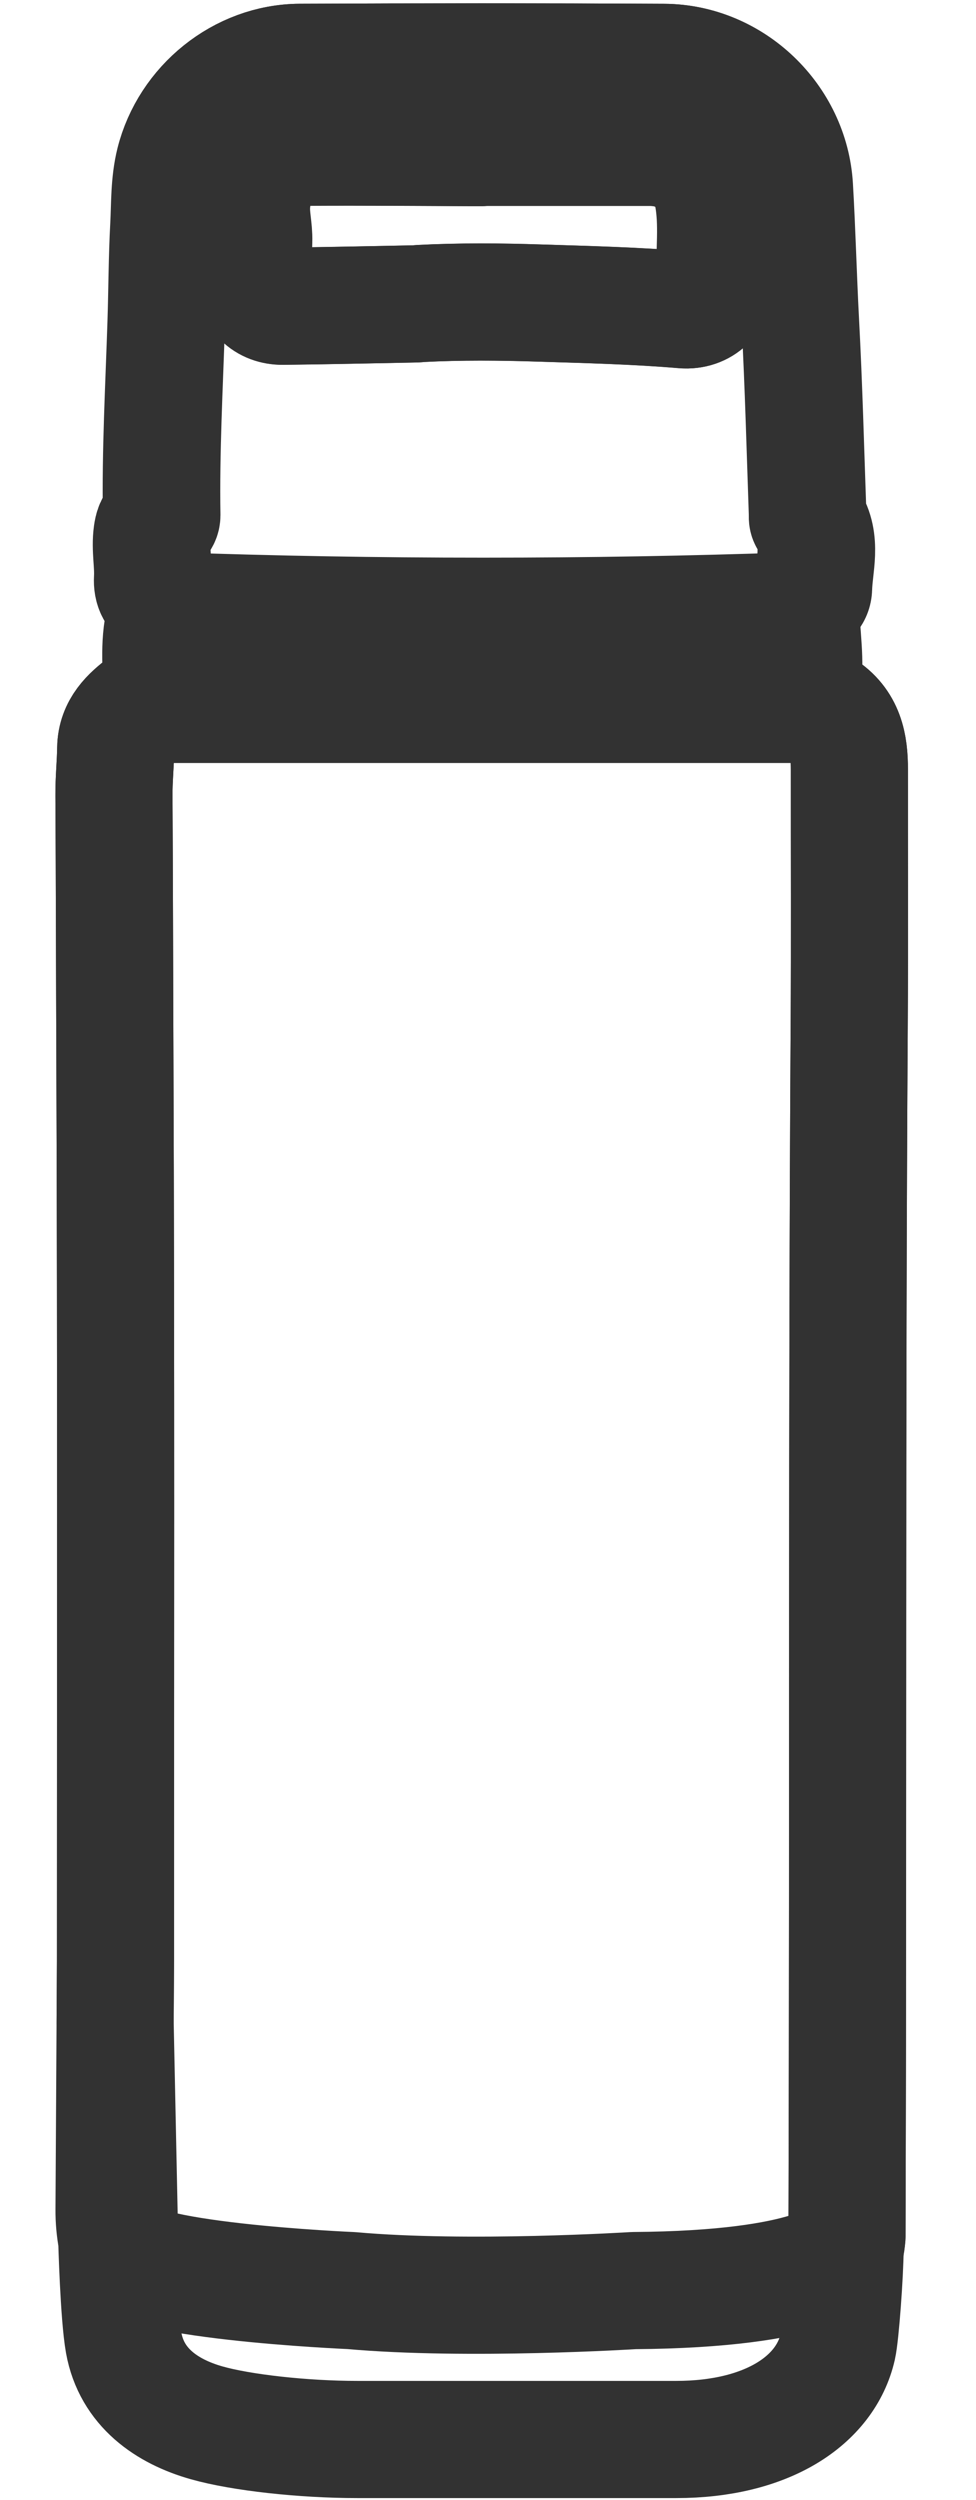
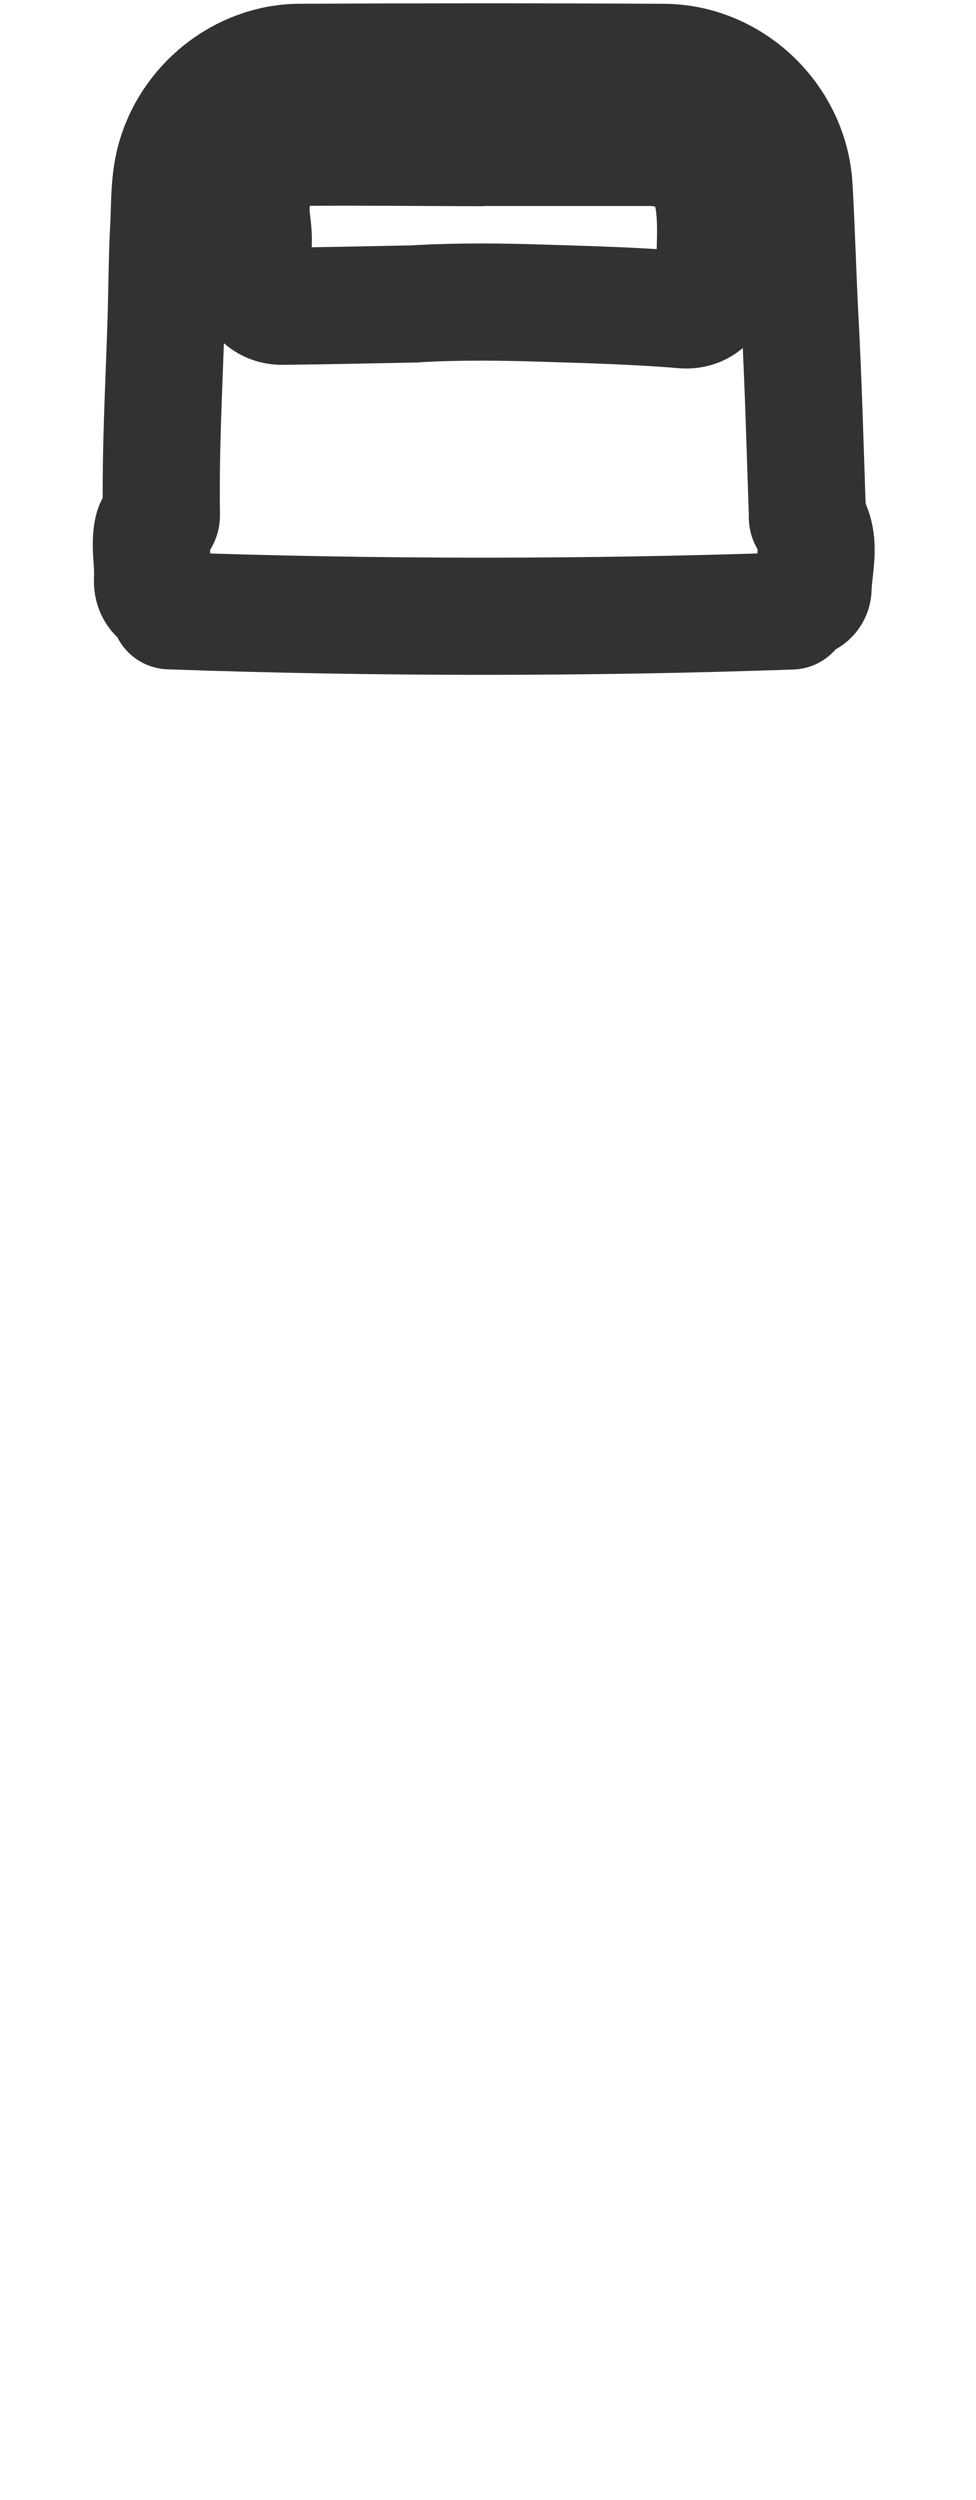
<svg xmlns="http://www.w3.org/2000/svg" fill="none" viewBox="0 0 25 64" height="64" width="25">
  <g id="RL_Yeti_Icon_V0524_R1-01 1">
    <g id="Group">
      <path stroke-linejoin="round" stroke-linecap="round" stroke-width="3" stroke="#323232" d="M20.681 13.172C20.624 11.522 20.581 9.872 20.494 8.224C20.433 7.078 20.405 5.93 20.339 4.784C20.238 3.038 18.751 1.606 16.999 1.597C13.893 1.58 10.786 1.581 7.679 1.596C6.173 1.603 4.83 2.701 4.465 4.155C4.332 4.691 4.351 5.238 4.323 5.779C4.278 6.608 4.279 7.438 4.252 8.267C4.199 9.908 4.108 11.547 4.135 13.19C4.136 13.249 4.108 13.305 4.058 13.337C3.941 13.413 3.912 13.534 3.894 13.661C3.84 14.047 3.929 14.431 3.906 14.816C3.893 15.053 3.974 15.229 4.207 15.345C4.328 15.406 4.409 15.513 4.344 15.636C6.977 15.729 9.658 15.776 12.38 15.776C15.101 15.776 17.685 15.73 20.271 15.641C20.271 15.603 20.297 15.56 20.322 15.509C20.37 15.409 20.444 15.374 20.537 15.359C20.712 15.332 20.823 15.222 20.827 15.059C20.843 14.468 21.058 13.859 20.694 13.295C20.674 13.265 20.681 13.214 20.68 13.172H20.681ZM18.309 7.162C18.318 7.632 17.979 7.97 17.505 7.931C16.281 7.827 15.054 7.798 13.829 7.759C12.803 7.726 11.777 7.718 10.751 7.771C10.718 7.772 10.685 7.779 10.65 7.78C9.516 7.801 8.38 7.828 7.245 7.84C6.798 7.845 6.508 7.549 6.492 7.101C6.48 6.791 6.478 6.48 6.488 6.17C6.498 5.859 6.412 5.56 6.432 5.241C6.488 4.375 7.054 3.775 7.933 3.769C9.33 3.76 10.726 3.774 12.123 3.779C12.19 3.779 12.257 3.779 12.325 3.779V3.773C13.764 3.773 15.202 3.773 16.641 3.773C17.237 3.773 17.716 4.001 18.063 4.495C18.178 4.658 18.227 4.834 18.262 5.028C18.391 5.738 18.294 6.452 18.309 7.164V7.162Z" id="Vector" />
-       <path stroke-linejoin="round" stroke-linecap="round" stroke-width="3" stroke="#323232" d="M21.647 57.568C21.643 58.214 21.53 59.765 21.456 60.087C21.143 61.451 19.65 62.451 17.319 62.451H9.155C7.763 62.451 6.177 62.275 5.292 62.024C4.275 61.736 3.374 61.118 3.168 59.976C3.042 59.272 2.991 57.34 2.991 57.34C2.943 57.084 2.919 56.824 2.921 56.562L2.958 50.205C2.958 42.514 2.973 34.823 2.943 27.132C2.934 24.877 2.932 22.621 2.919 20.365C2.916 19.964 2.958 19.562 2.964 19.16C2.972 18.634 3.313 18.322 3.685 18.04C4.007 17.796 4.135 17.477 4.124 17.085C4.114 16.756 4.113 16.424 4.165 16.098C4.186 15.963 4.179 15.823 4.286 15.723C4.456 15.563 4.367 15.42 4.218 15.345C3.985 15.229 3.904 15.053 3.918 14.816C3.941 14.431 3.851 14.048 3.906 13.661C3.924 13.534 3.953 13.412 4.07 13.337C4.119 13.305 4.147 13.249 4.147 13.19C4.12 11.548 4.211 9.909 4.263 8.267C4.29 7.438 4.289 6.608 4.334 5.779C4.363 5.237 4.343 4.691 4.477 4.155C4.841 2.701 6.184 1.602 7.691 1.596C10.797 1.581 13.904 1.581 17.011 1.597C18.761 1.606 20.249 3.038 20.35 4.784C20.417 5.93 20.445 7.078 20.505 8.224C20.593 9.872 20.635 11.523 20.693 13.172C20.694 13.214 20.687 13.264 20.706 13.295C21.07 13.859 20.855 14.467 20.84 15.059C20.835 15.222 20.724 15.332 20.549 15.359C20.456 15.374 20.382 15.409 20.334 15.509C20.283 15.615 20.23 15.682 20.388 15.748C20.519 15.802 20.529 15.95 20.538 16.074C20.561 16.417 20.595 16.76 20.588 17.103C20.58 17.528 20.694 17.9 21.059 18.128C21.657 18.502 21.757 19.071 21.757 19.698C21.755 21.887 21.766 24.076 21.752 26.265C21.69 36.279 21.727 46.292 21.698 56.307L21.695 57.261C21.686 57.387 21.648 57.471 21.648 57.569L21.647 57.568ZM12.337 3.771V3.777C12.27 3.777 12.202 3.777 12.135 3.777C10.738 3.773 9.342 3.758 7.945 3.767C7.066 3.773 6.501 4.373 6.445 5.24C6.424 5.558 6.51 5.858 6.5 6.169C6.489 6.478 6.493 6.79 6.504 7.099C6.52 7.547 6.811 7.843 7.257 7.838C8.392 7.826 9.528 7.8 10.663 7.779C10.696 7.779 10.729 7.771 10.763 7.769C11.789 7.717 12.816 7.724 13.841 7.758C15.066 7.797 16.293 7.825 17.517 7.929C17.991 7.969 18.33 7.632 18.321 7.16C18.306 6.449 18.403 5.735 18.275 5.025C18.24 4.831 18.19 4.655 18.075 4.491C17.728 3.998 17.249 3.77 16.653 3.77C15.214 3.769 13.776 3.77 12.337 3.77V3.771Z" id="Vector_2" />
    </g>
-     <path stroke-linejoin="round" stroke-linecap="round" stroke-width="3" stroke="#323232" d="M21.695 57.255L21.698 56.301C21.726 46.288 21.689 36.274 21.752 26.259C21.766 24.07 21.755 21.881 21.757 19.692C21.757 19.066 21.657 18.496 21.059 18.122C21.015 18.095 20.974 18.065 20.937 18.033H3.685C3.313 18.315 2.973 18.628 2.964 19.153C2.958 19.555 2.916 19.957 2.919 20.359C2.932 22.614 2.934 24.87 2.943 27.126C2.973 34.817 2.958 42.508 2.958 50.199L2.949 51.779L3.069 57.551C3.04 58.387 8.998 58.639 8.998 58.639C11.979 58.906 16.232 58.639 16.232 58.639C20.887 58.606 21.609 57.689 21.609 57.689C21.615 57.67 21.64 57.583 21.646 57.563C21.674 57.47 21.685 57.381 21.694 57.255H21.695Z" id="Vector_3" />
  </g>
</svg>